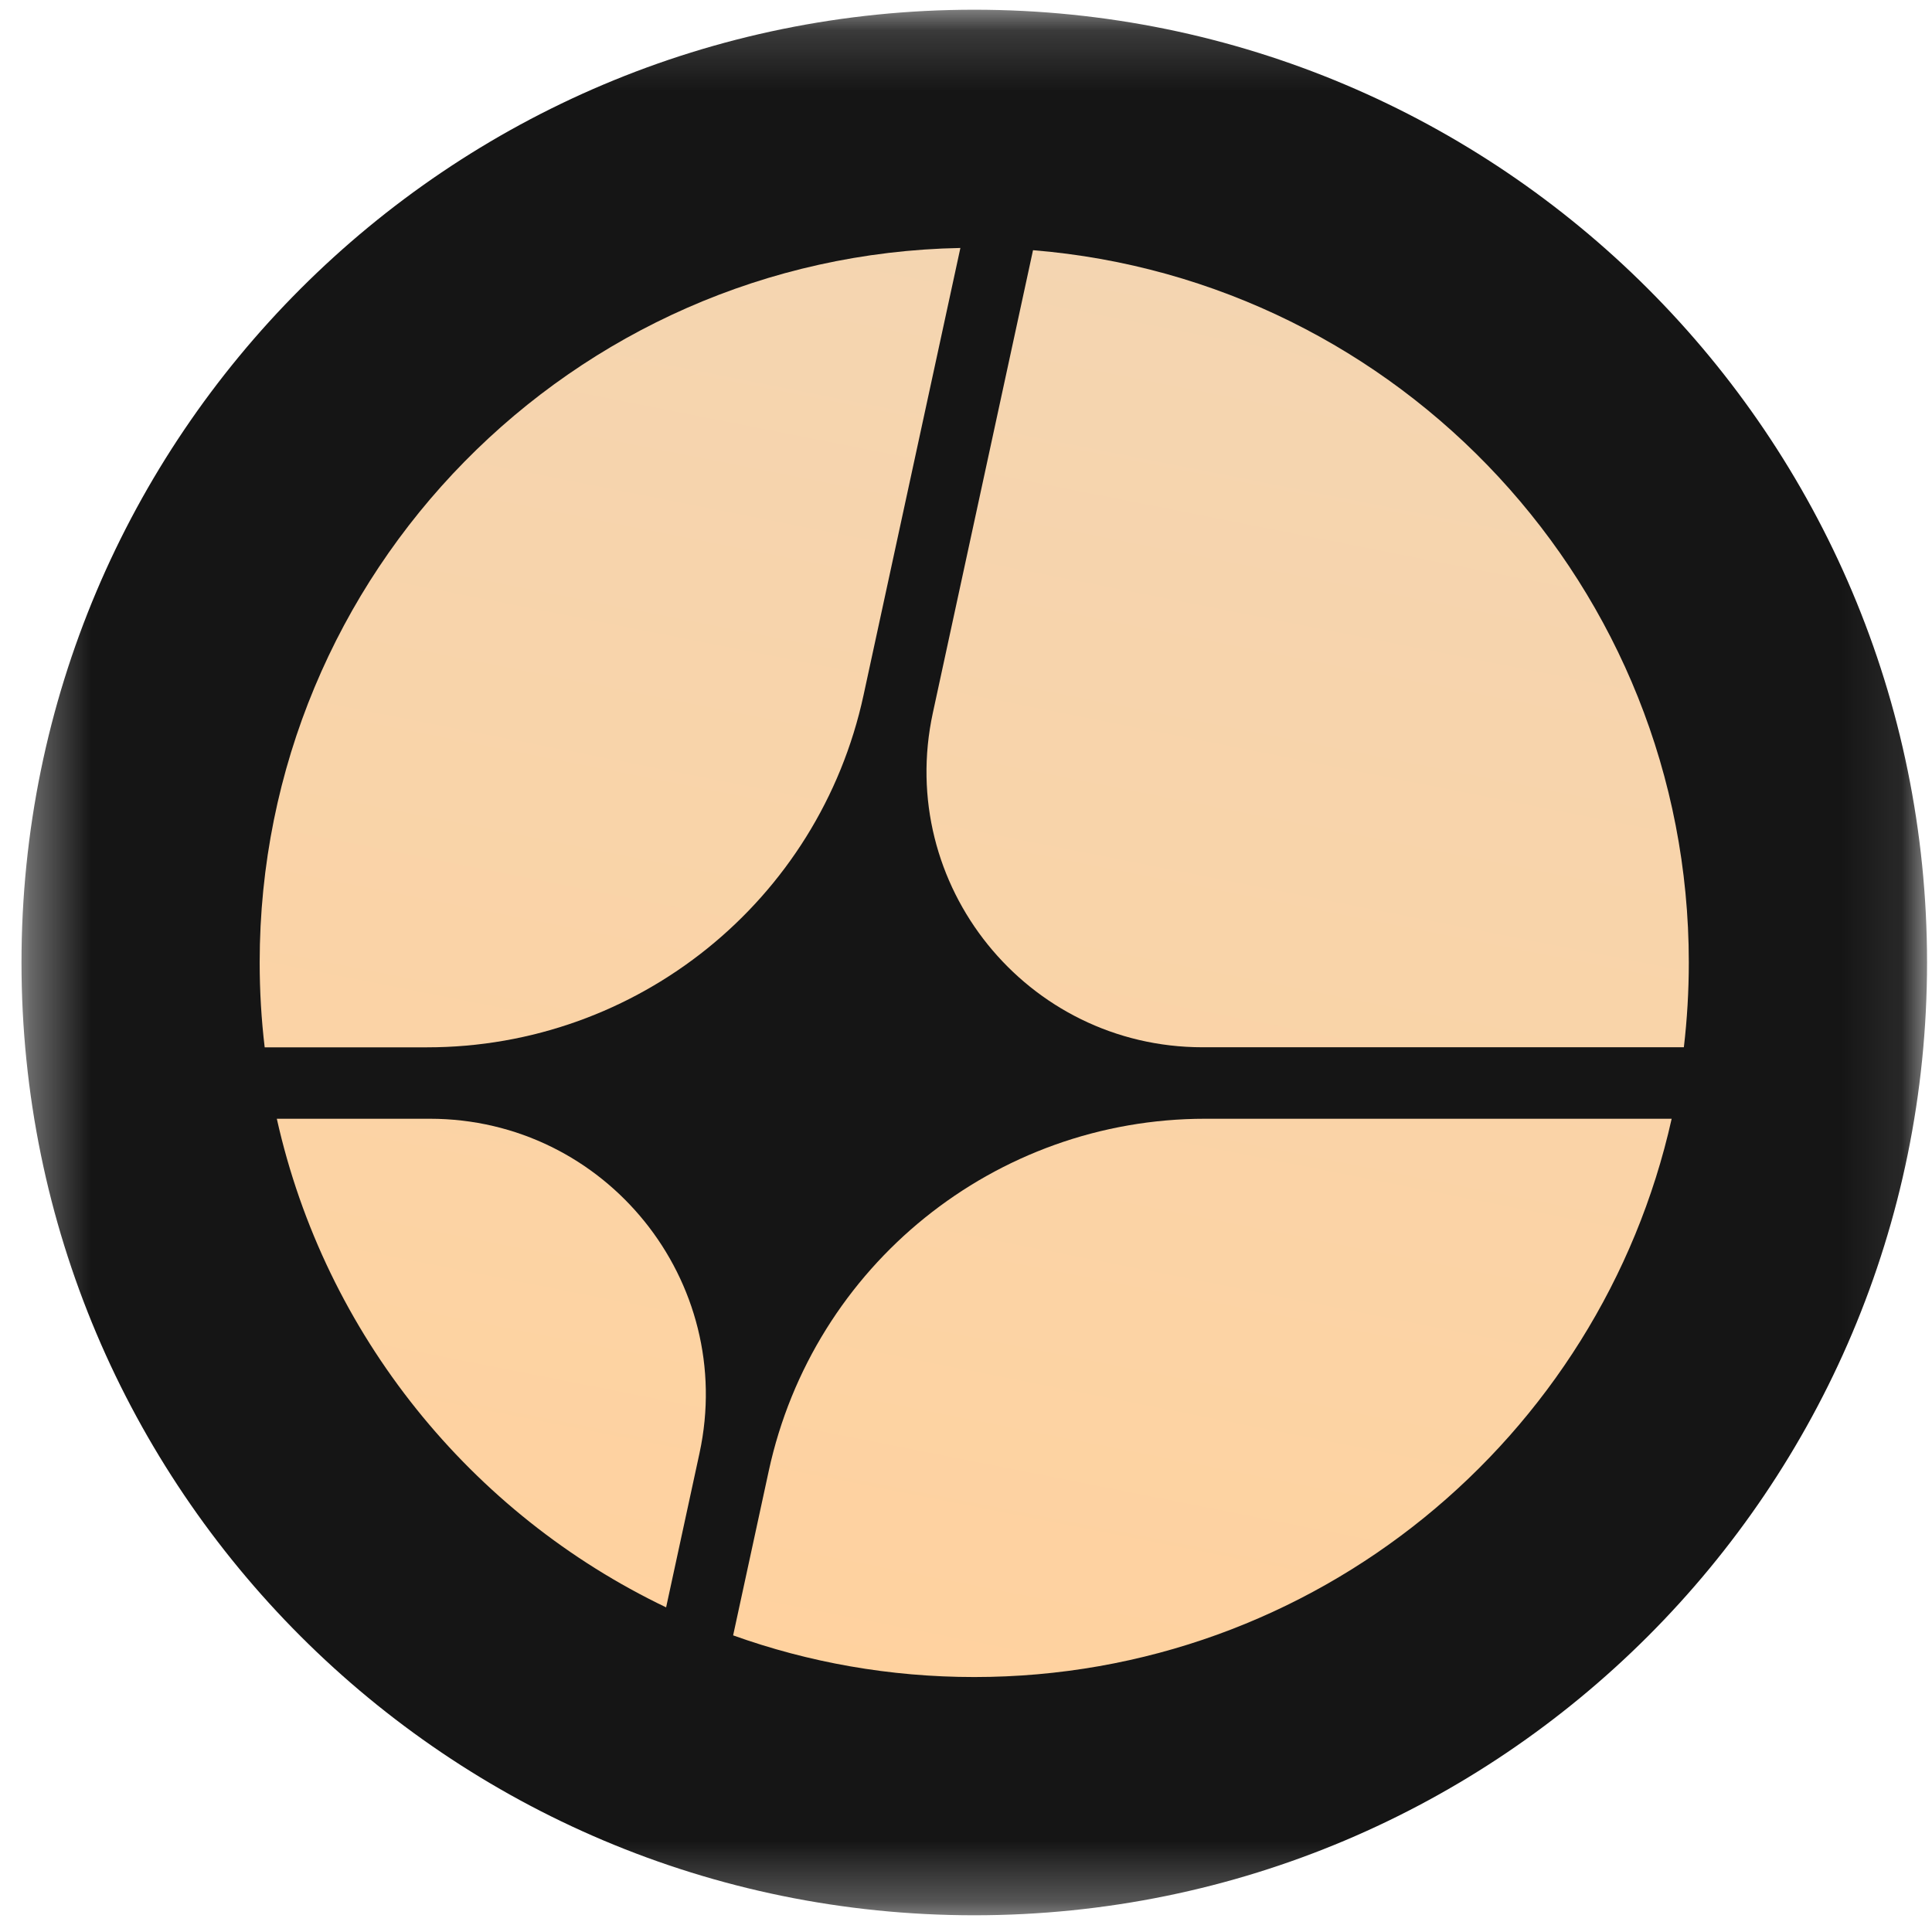
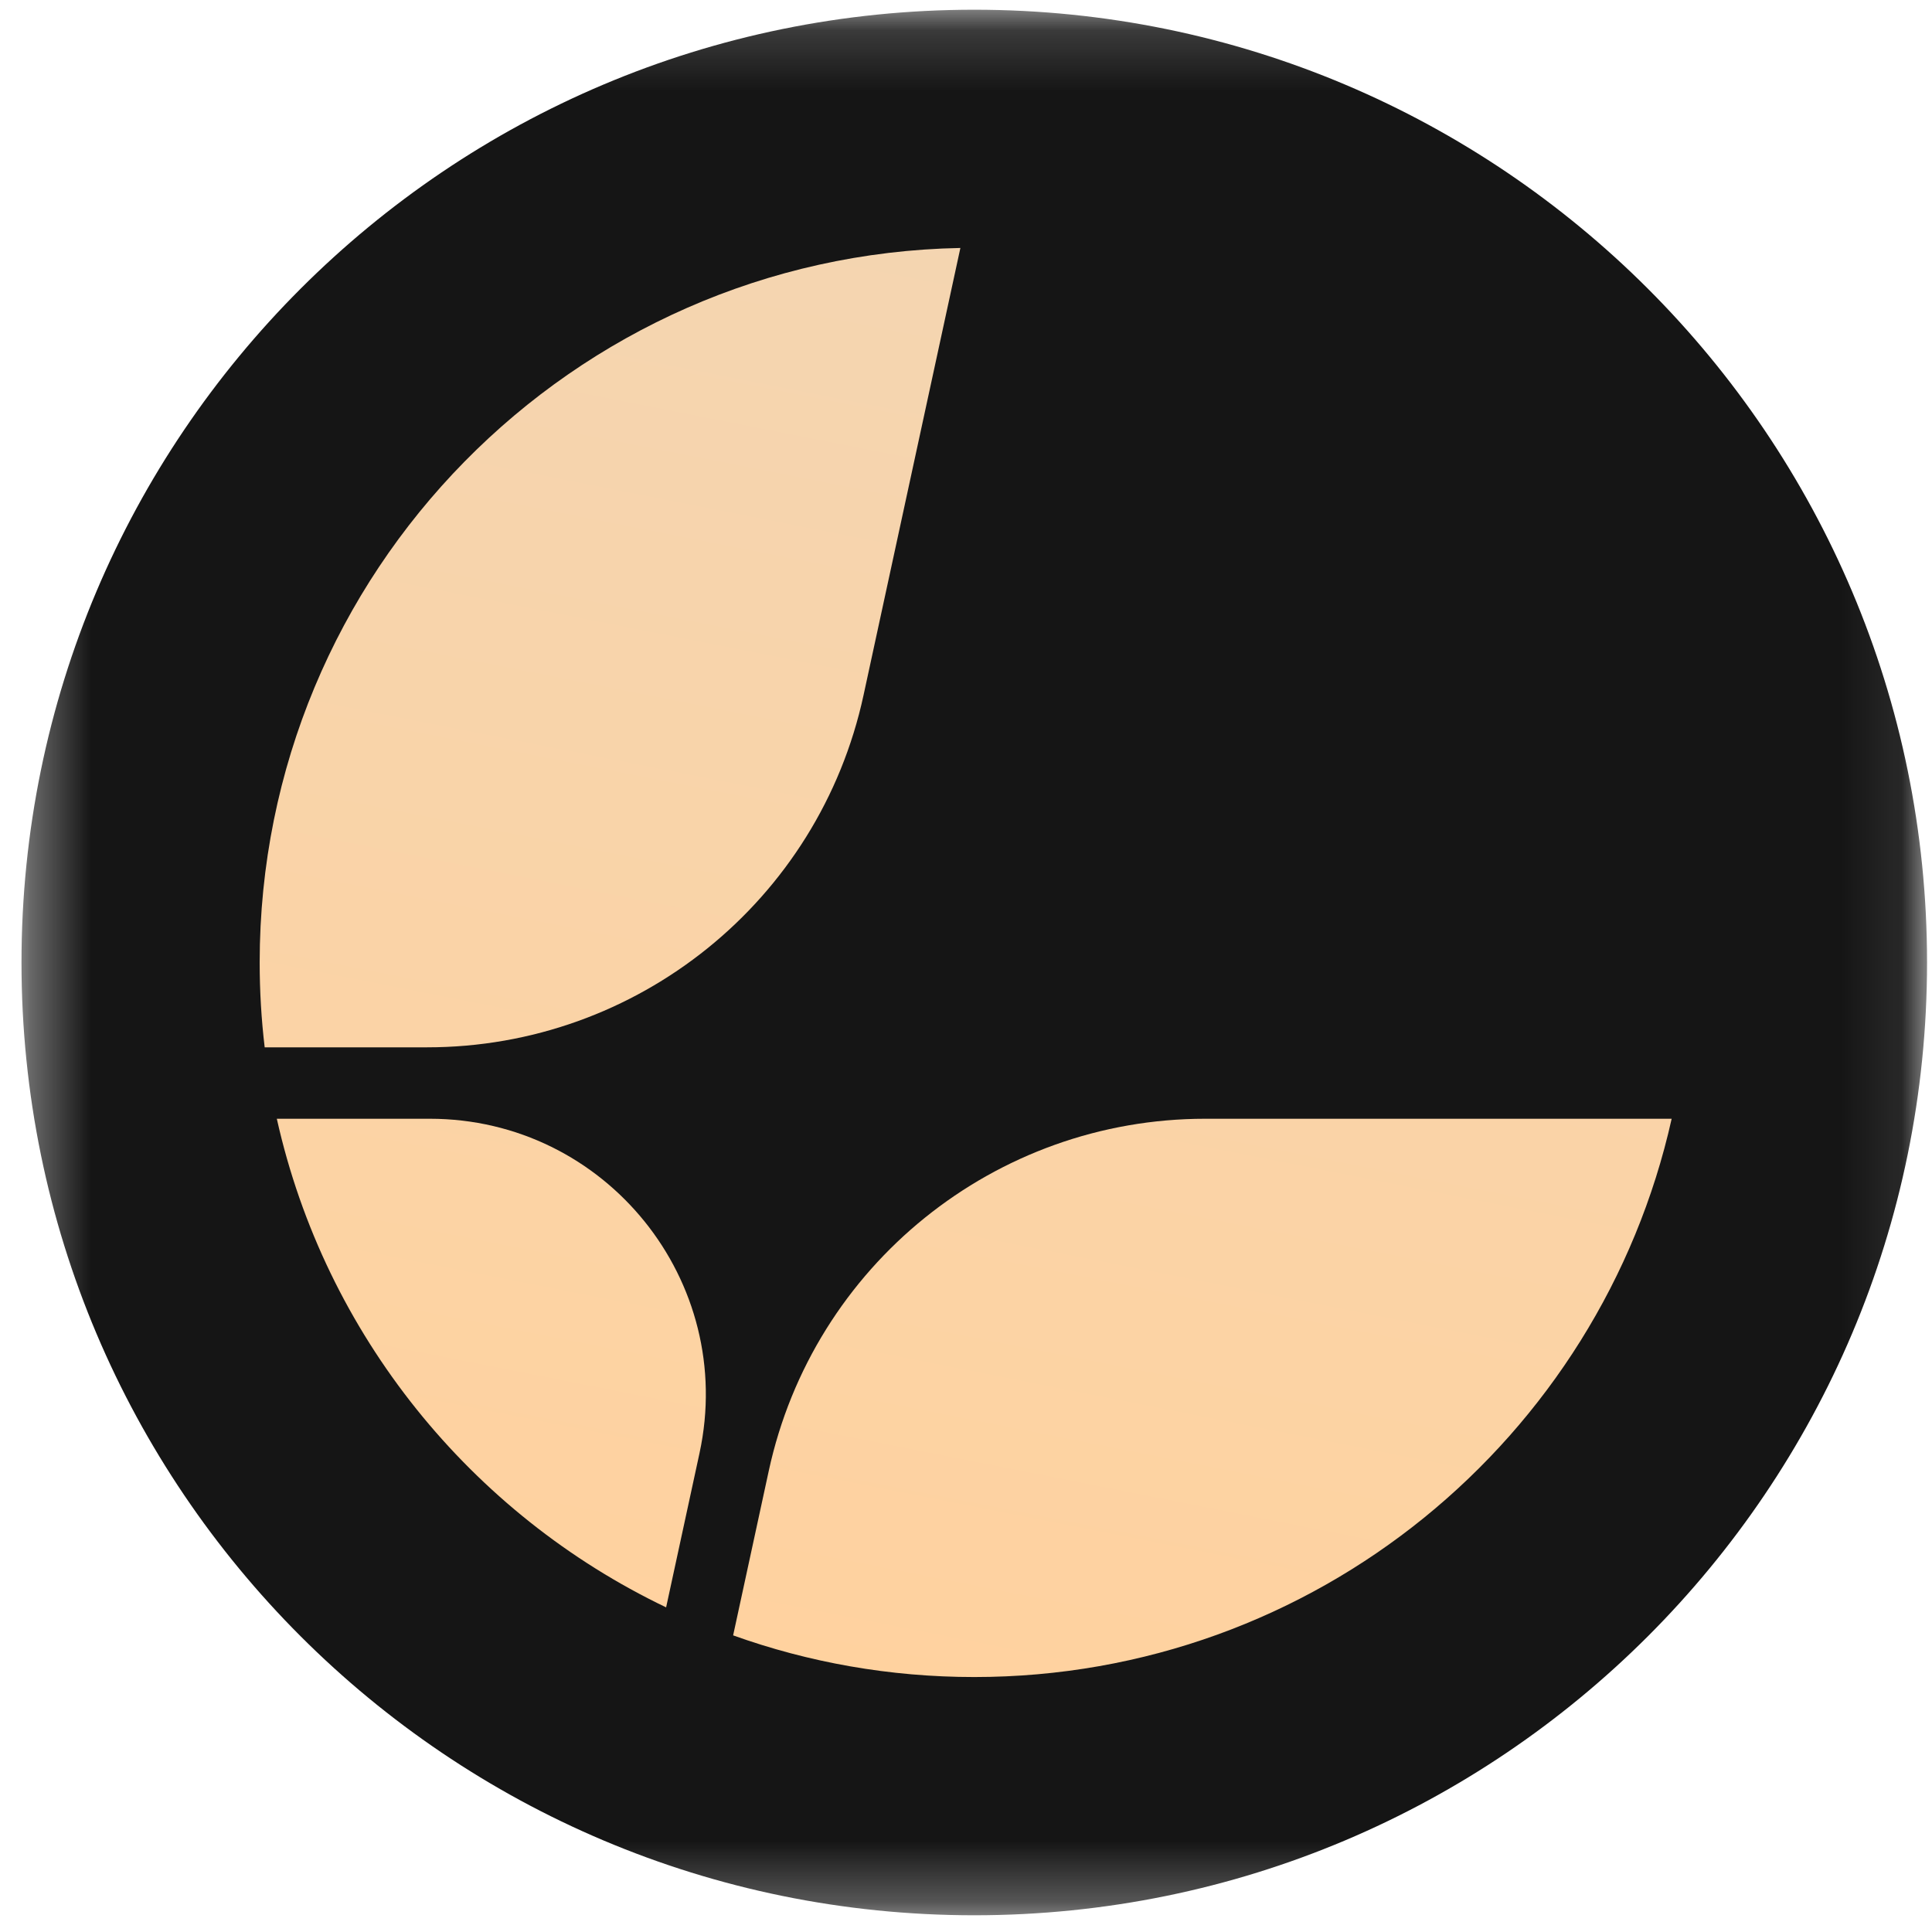
<svg xmlns="http://www.w3.org/2000/svg" width="32" height="32" viewBox="0 0 32 32" fill="none">
  <g clip-path="url(#clip0_2920_74785)">
    <mask id="mask0_2920_74785" style="mask-type:luminance" maskUnits="userSpaceOnUse" x="0" y="0" width="32" height="32">
      <path d="M31.918 0.161H0.356V31.723H31.918V0.161Z" fill="white" />
    </mask>
    <g mask="url(#mask0_2920_74785)">
      <path d="M16.137 31.723C24.852 31.723 31.918 24.657 31.918 15.942C31.918 7.226 24.852 0.161 16.137 0.161C7.421 0.161 0.356 7.226 0.356 15.942C0.356 24.657 7.421 31.723 16.137 31.723Z" fill="#151515" />
      <path d="M11.033 26.623L11.586 24.069C12.202 21.22 10.032 18.53 7.118 18.53H4.585C5.384 22.109 7.803 25.077 11.033 26.623Z" fill="url(#paint0_linear_2920_74785)" />
      <path d="M12.143 27.087C13.391 27.534 14.735 27.777 16.137 27.777C21.784 27.777 26.507 23.822 27.688 18.53H19.963C16.48 18.53 13.47 20.959 12.733 24.363L12.143 27.087Z" fill="url(#paint1_linear_2920_74785)" />
-       <path d="M27.89 17.346C27.944 16.886 27.972 16.416 27.972 15.941C27.972 9.731 23.191 4.639 17.11 4.144L15.451 11.807C14.834 14.656 17.004 17.346 19.919 17.346H27.89Z" fill="url(#paint2_linear_2920_74785)" />
      <path d="M15.907 4.107C9.476 4.229 4.301 9.481 4.301 15.941C4.301 16.416 4.329 16.886 4.384 17.347H7.074C10.556 17.347 13.567 14.918 14.303 11.514L15.907 4.107Z" fill="url(#paint3_linear_2920_74785)" />
    </g>
  </g>
  <defs>
    <linearGradient id="paint0_linear_2920_74785" x1="18.262" y1="4.106" x2="13.586" y2="27.808" gradientUnits="userSpaceOnUse">
      <stop stop-color="#F4D5B1" />
      <stop offset="1" stop-color="#FFD29F" />
    </linearGradient>
    <linearGradient id="paint1_linear_2920_74785" x1="18.262" y1="4.106" x2="13.585" y2="27.808" gradientUnits="userSpaceOnUse">
      <stop stop-color="#F4D5B1" />
      <stop offset="1" stop-color="#FFD29F" />
    </linearGradient>
    <linearGradient id="paint2_linear_2920_74785" x1="18.262" y1="4.107" x2="13.586" y2="27.808" gradientUnits="userSpaceOnUse">
      <stop stop-color="#F4D5B1" />
      <stop offset="1" stop-color="#FFD29F" />
    </linearGradient>
    <linearGradient id="paint3_linear_2920_74785" x1="18.262" y1="4.107" x2="13.586" y2="27.809" gradientUnits="userSpaceOnUse">
      <stop stop-color="#F4D5B1" />
      <stop offset="1" stop-color="#FFD29F" />
    </linearGradient>
    <clipPath id="clip0_2920_74785">
      <rect width="32" height="32" fill="white" />
    </clipPath>
  </defs>
</svg>